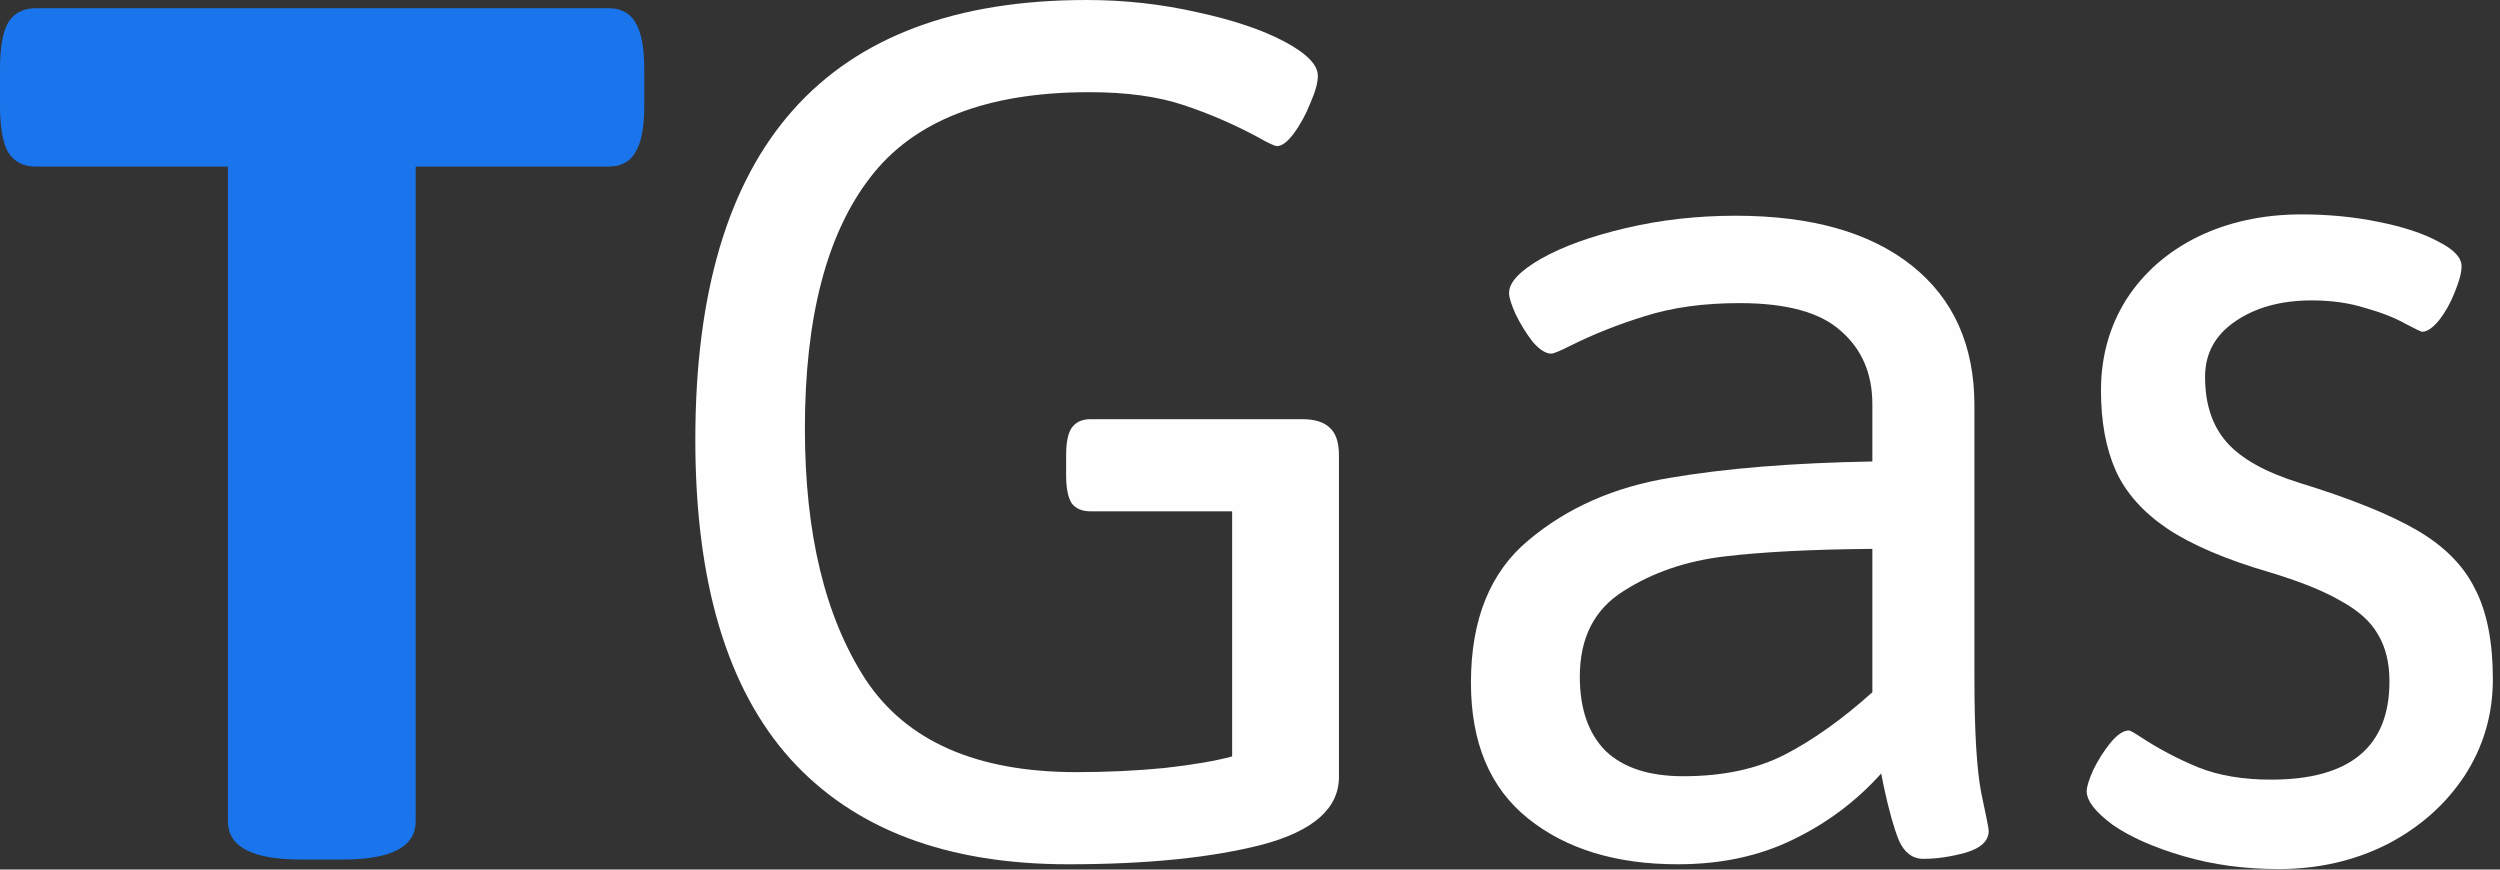
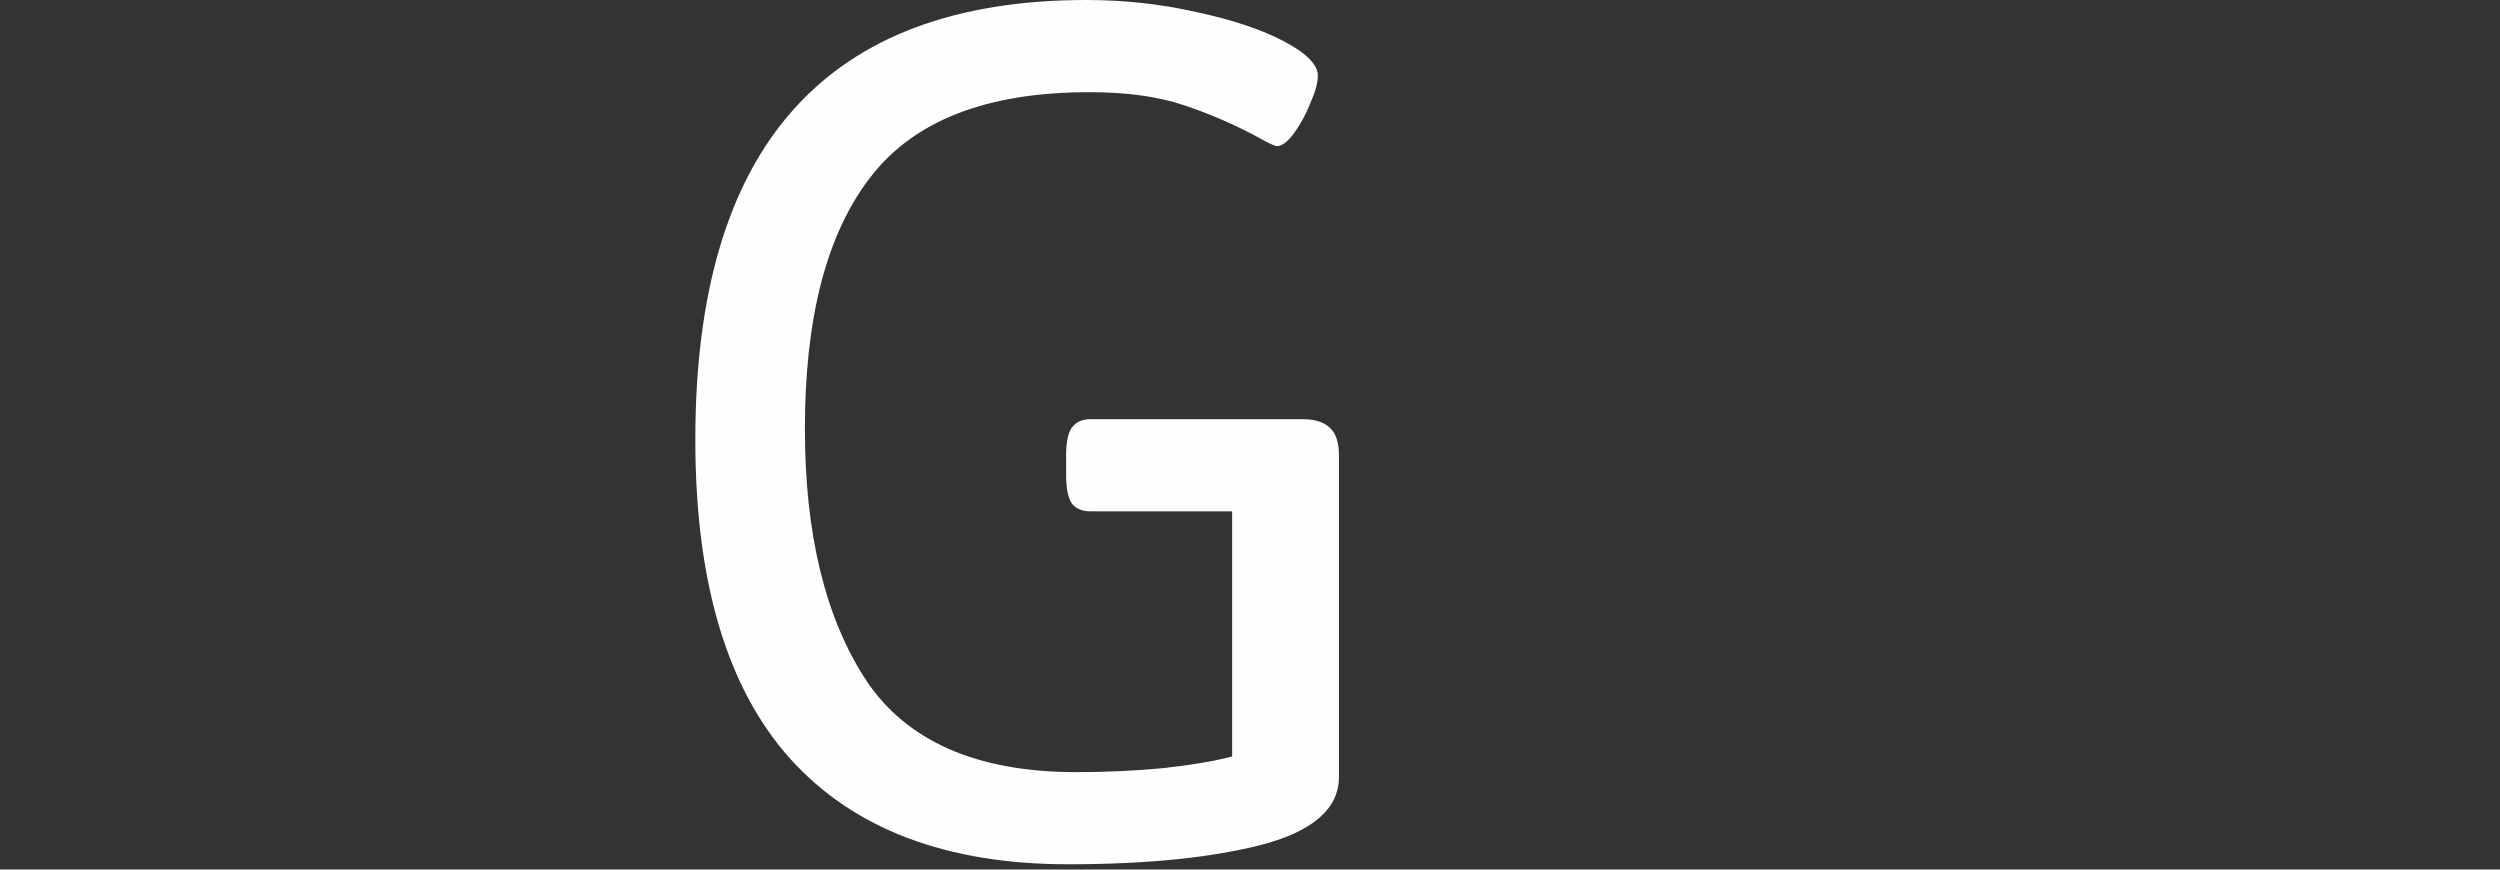
<svg xmlns="http://www.w3.org/2000/svg" width="69" height="24" viewBox="0 0 69 24" fill="none">
  <rect x="0" y="0" width="69" height="24" fill="#333333" stroke="none" />
-   <path d="M8.3 23.723C6.96 23.723 6.29 23.371 6.29 22.667V4.598H0.995C0.645 4.598 0.388 4.466 0.225 4.202C0.075 3.938 0 3.511 0 2.921V1.903C0 1.313 0.075 0.886 0.225 0.622C0.388 0.358 0.645 0.226 0.995 0.226H16.787C17.138 0.226 17.388 0.358 17.538 0.622C17.701 0.886 17.782 1.313 17.782 1.903V2.921C17.782 3.511 17.701 3.938 17.538 4.202C17.388 4.466 17.138 4.598 16.787 4.598H11.473V22.667C11.473 23.371 10.803 23.723 9.464 23.723H8.3Z" fill="#1A74EB" />
  <path d="M29.481 23.854C26.126 23.854 23.573 22.887 21.82 20.953C20.068 19.006 19.191 16.066 19.191 12.134C19.191 4.045 22.79 0 29.988 0C31.04 0 32.06 0.113 33.049 0.339C34.038 0.553 34.839 0.823 35.453 1.149C36.066 1.476 36.373 1.79 36.373 2.091C36.373 2.28 36.304 2.531 36.166 2.845C36.041 3.159 35.891 3.436 35.715 3.674C35.54 3.913 35.384 4.032 35.246 4.032C35.183 4.032 35.008 3.951 34.72 3.787C34.069 3.436 33.387 3.14 32.673 2.902C31.96 2.663 31.09 2.544 30.064 2.544C27.234 2.544 25.219 3.329 24.017 4.899C22.815 6.457 22.215 8.768 22.215 11.833C22.215 14.722 22.771 17.027 23.886 18.748C25.012 20.456 26.953 21.311 29.707 21.311C30.545 21.311 31.353 21.273 32.129 21.198C32.918 21.11 33.544 21.003 34.007 20.877V14.113H30.101C29.863 14.113 29.688 14.037 29.575 13.887C29.475 13.723 29.425 13.466 29.425 13.114V12.568C29.425 12.216 29.475 11.965 29.575 11.814C29.688 11.651 29.863 11.569 30.101 11.569H35.941C36.291 11.569 36.548 11.651 36.711 11.814C36.873 11.965 36.955 12.216 36.955 12.568V21.443C36.955 22.309 36.254 22.931 34.852 23.308C33.45 23.672 31.66 23.854 29.481 23.854Z" fill="#FEFEFE" />
-   <path d="M46.307 23.854C44.604 23.854 43.227 23.434 42.176 22.592C41.124 21.75 40.598 20.5 40.598 18.842C40.598 17.096 41.13 15.784 42.194 14.904C43.258 14.012 44.554 13.441 46.081 13.19C47.621 12.926 49.486 12.775 51.677 12.737V11.155C51.677 10.313 51.389 9.641 50.813 9.139C50.25 8.624 49.317 8.366 48.015 8.366C47.026 8.366 46.157 8.485 45.405 8.724C44.667 8.95 43.972 9.226 43.321 9.553C43.046 9.691 42.877 9.76 42.814 9.76C42.664 9.76 42.495 9.654 42.307 9.44C42.132 9.214 41.975 8.963 41.838 8.686C41.712 8.41 41.65 8.209 41.65 8.083C41.65 7.794 41.944 7.48 42.532 7.141C43.133 6.802 43.916 6.519 44.88 6.293C45.843 6.067 46.851 5.954 47.903 5.954C49.993 5.954 51.614 6.413 52.766 7.33C53.918 8.247 54.494 9.534 54.494 11.192V18.71C54.494 20.168 54.556 21.223 54.681 21.876C54.819 22.517 54.888 22.868 54.888 22.931C54.888 23.207 54.675 23.409 54.25 23.534C53.837 23.647 53.448 23.704 53.085 23.704C52.785 23.704 52.56 23.534 52.409 23.195C52.272 22.856 52.134 22.366 51.996 21.725L51.921 21.348C51.233 22.115 50.419 22.724 49.48 23.176C48.554 23.628 47.496 23.854 46.307 23.854ZM46.457 21.424C47.559 21.424 48.497 21.223 49.273 20.821C50.05 20.419 50.851 19.847 51.677 19.106V15.149C50.025 15.162 48.666 15.231 47.602 15.357C46.538 15.482 45.606 15.802 44.804 16.317C44.003 16.82 43.603 17.605 43.603 18.673C43.603 19.565 43.841 20.249 44.316 20.727C44.804 21.191 45.518 21.424 46.457 21.424Z" fill="#FEFEFE" />
-   <path d="M62.888 23.986C61.949 23.986 61.073 23.867 60.259 23.628C59.445 23.39 58.794 23.101 58.306 22.762C57.831 22.41 57.593 22.102 57.593 21.838C57.593 21.713 57.655 21.512 57.781 21.235C57.918 20.959 58.075 20.714 58.25 20.5C58.438 20.274 58.607 20.161 58.757 20.161C58.794 20.161 58.907 20.224 59.095 20.35C59.596 20.676 60.121 20.953 60.672 21.179C61.236 21.405 61.905 21.518 62.681 21.518C64.86 21.518 65.949 20.613 65.949 18.805C65.949 18.29 65.842 17.856 65.629 17.505C65.429 17.153 65.085 16.845 64.597 16.581C64.121 16.305 63.464 16.041 62.625 15.79C61.423 15.438 60.484 15.036 59.808 14.584C59.145 14.132 58.675 13.604 58.4 13.001C58.125 12.386 57.987 11.645 57.987 10.778C57.987 9.848 58.219 9.013 58.682 8.272C59.157 7.531 59.815 6.953 60.653 6.538C61.505 6.124 62.462 5.917 63.526 5.917C64.265 5.917 64.972 5.986 65.648 6.124C66.337 6.262 66.888 6.444 67.301 6.67C67.726 6.884 67.939 7.11 67.939 7.349C67.939 7.524 67.876 7.763 67.751 8.065C67.639 8.353 67.495 8.611 67.319 8.837C67.144 9.051 66.988 9.157 66.85 9.157C66.825 9.157 66.668 9.082 66.38 8.931C66.093 8.768 65.723 8.624 65.273 8.498C64.835 8.36 64.346 8.291 63.808 8.291C62.957 8.291 62.249 8.485 61.686 8.875C61.135 9.252 60.86 9.76 60.86 10.401C60.86 11.155 61.06 11.758 61.461 12.21C61.861 12.662 62.525 13.033 63.451 13.322C64.878 13.761 65.967 14.201 66.719 14.64C67.47 15.08 68.002 15.62 68.315 16.261C68.64 16.889 68.803 17.718 68.803 18.748C68.803 19.728 68.54 20.62 68.014 21.424C67.488 22.215 66.775 22.843 65.874 23.308C64.972 23.76 63.977 23.986 62.888 23.986Z" fill="#FEFEFE" />
</svg>